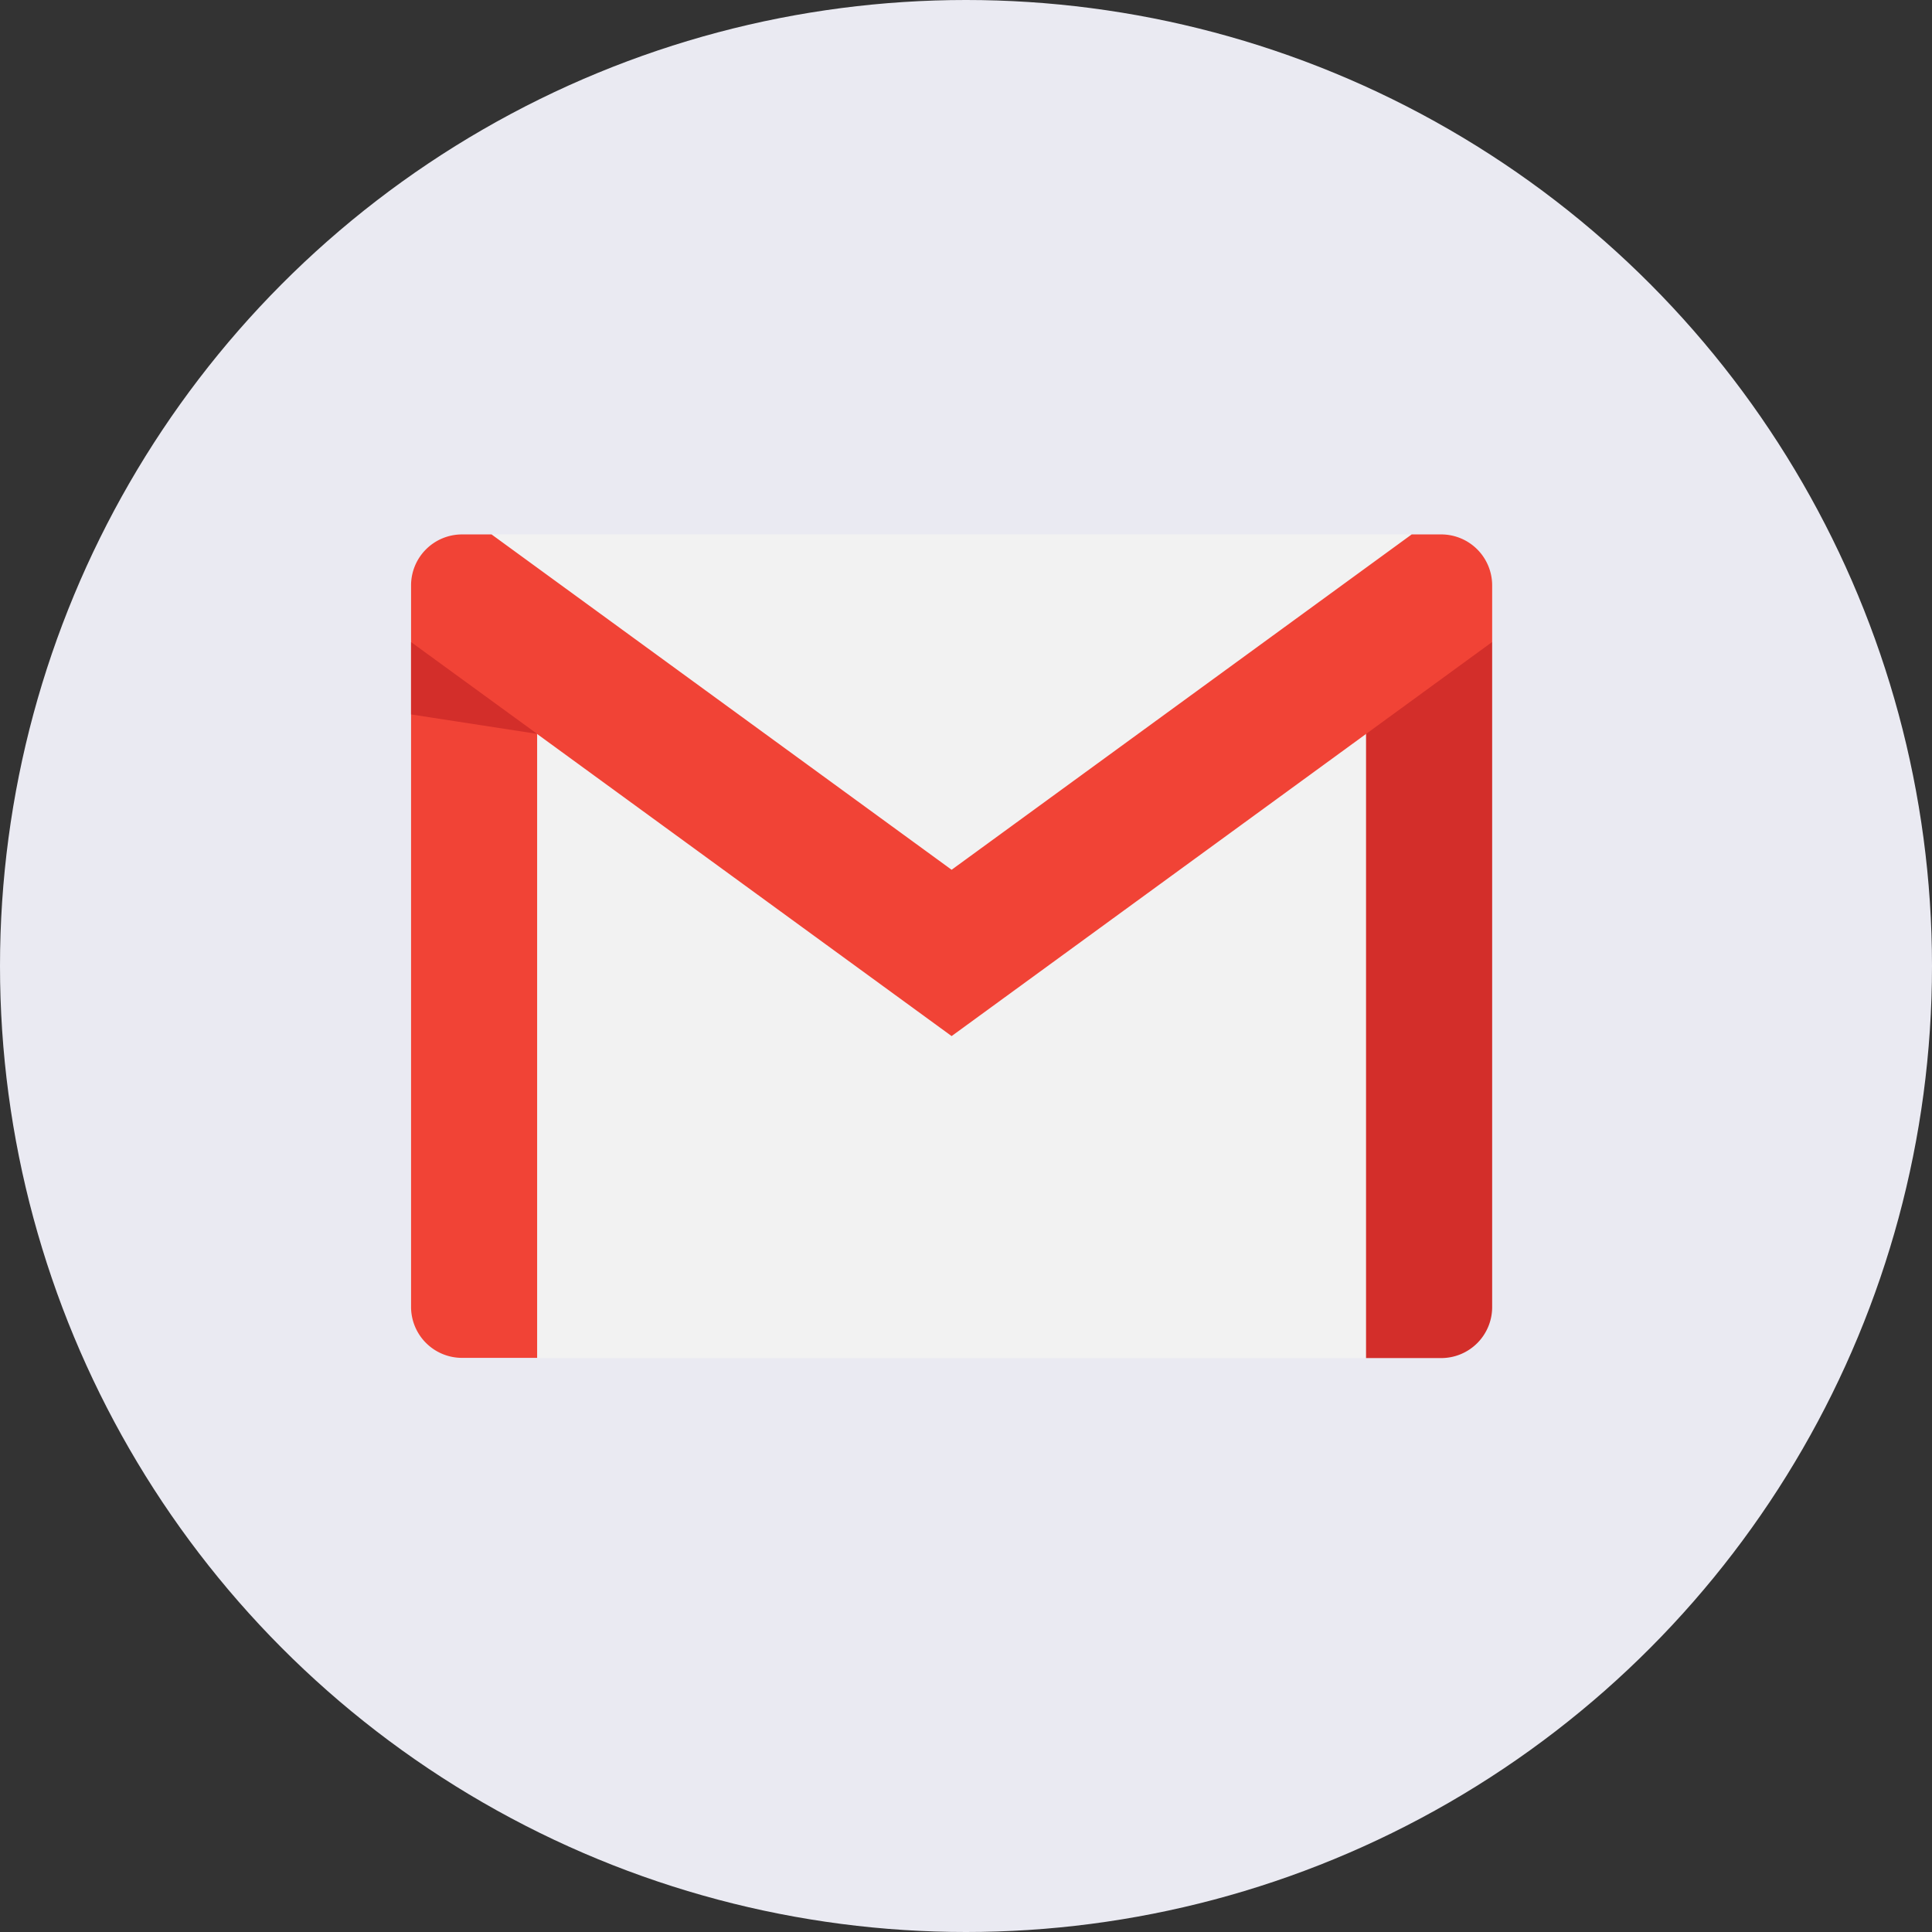
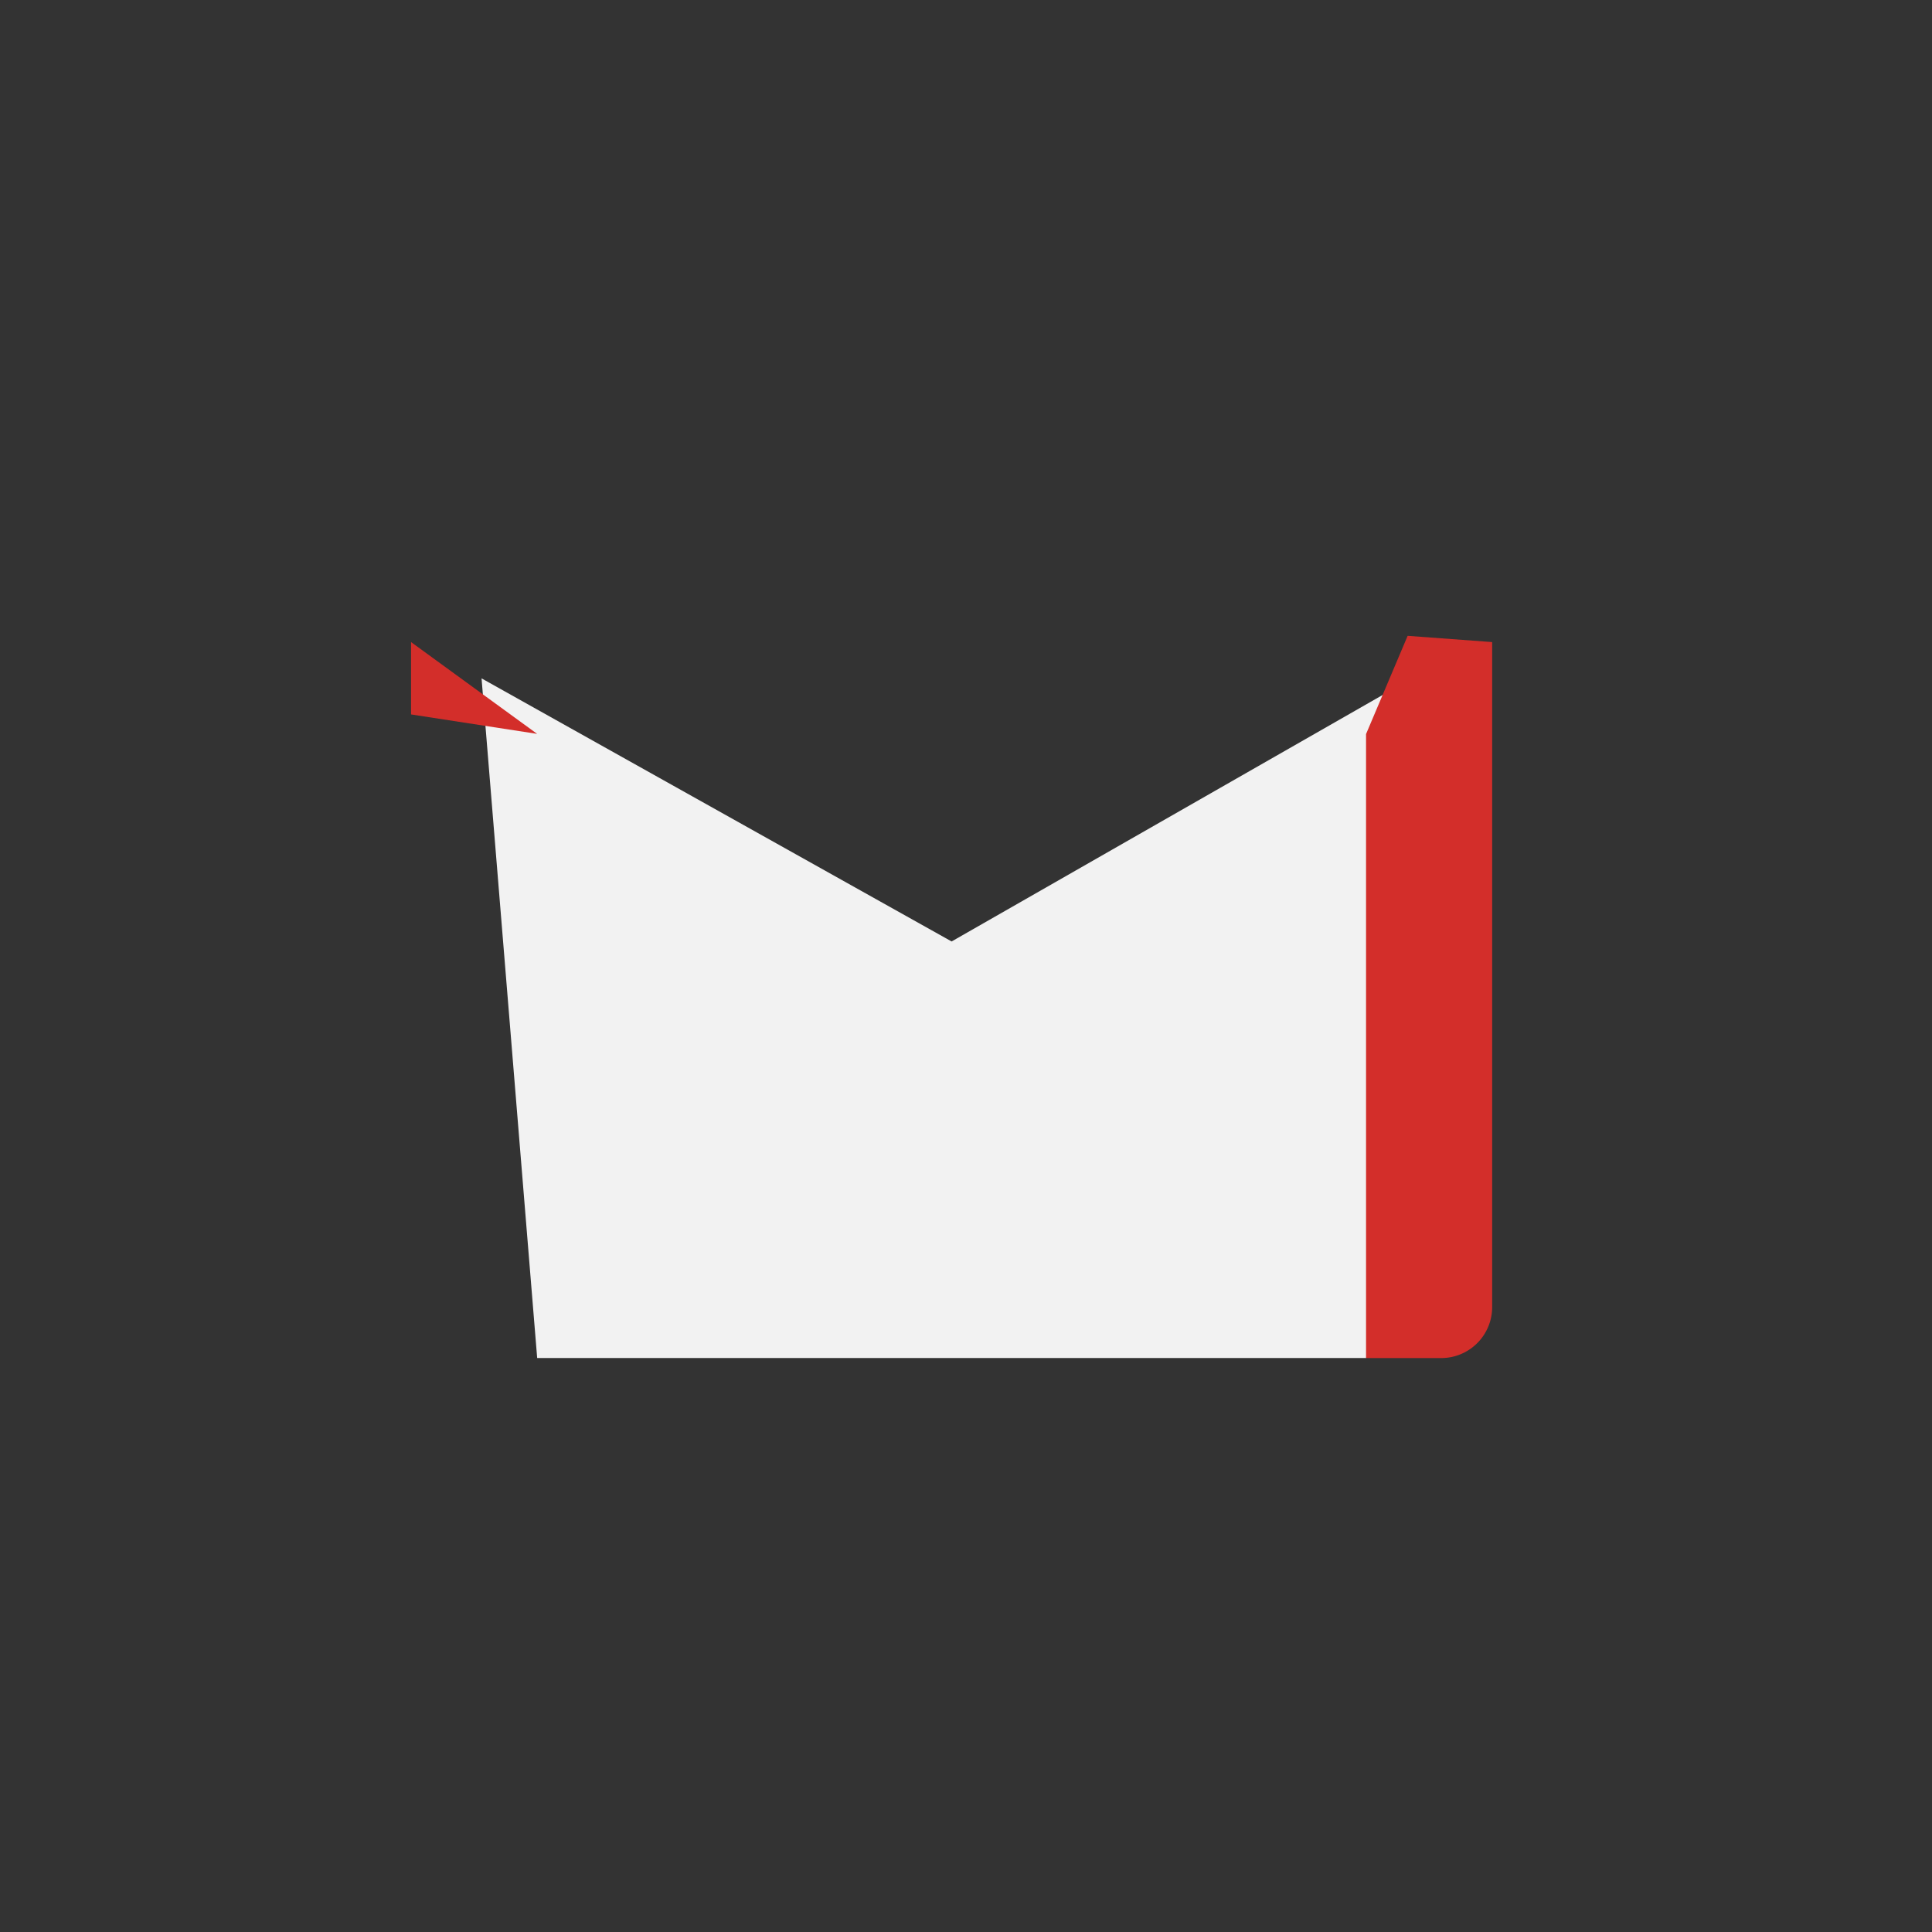
<svg xmlns="http://www.w3.org/2000/svg" width="47" height="47" viewBox="0 0 47 47">
  <rect x="0" y="0" width="47" height="47" fill="#333333" stroke="none" />
  <g id="Group_424" data-name="Group 424" transform="translate(-845 -4895)">
-     <circle id="Ellipse_44" data-name="Ellipse 44" cx="23.5" cy="23.5" r="23.5" transform="translate(845 4895)" fill="#eaeaf2" />
    <g id="gmail" transform="translate(855 4847.018)">
      <g id="Group_379" data-name="Group 379" transform="translate(1.715 60.983)">
        <path id="Path_1044" data-name="Path 1044" d="M56.576,122.808,54.9,139.667H34.732l-1.353-16.533,11.435,6.4Z" transform="translate(-33.379 -119.632)" fill="#f2f2f2" />
-         <path id="Path_1045" data-name="Path 1045" d="M60.5,60.983,49.306,71.5,38.114,60.983H60.5Z" transform="translate(-37.871 -60.983)" fill="#f2f2f2" />
      </g>
-       <path id="Path_1046" data-name="Path 1046" d="M3.067,114.2v15.18H1.24A1.24,1.24,0,0,1,0,128.143V111.967l2,.055Z" transform="translate(0 -48.365)" fill="#f14336" />
      <path id="Path_1047" data-name="Path 1047" d="M455.355,109.122V125.3a1.24,1.24,0,0,1-1.241,1.24h-1.827v-15.18l1.012-2.39Z" transform="translate(-429.055 -45.52)" fill="#d32e2a" />
-       <path id="Path_1048" data-name="Path 1048" d="M26.3,62.223V63.6l-3.067,2.236L13.15,73.187,3.067,65.838,0,63.6V62.223a1.24,1.24,0,0,1,1.24-1.24h.718L13.15,69.141l11.192-8.158h.717A1.24,1.24,0,0,1,26.3,62.223Z" transform="translate(0 0)" fill="#f14336" />
      <path id="Path_1049" data-name="Path 1049" d="M3.067,114.2,0,113.727v-1.76Z" transform="translate(0 -48.365)" fill="#d32e2a" />
    </g>
  </g>
</svg>